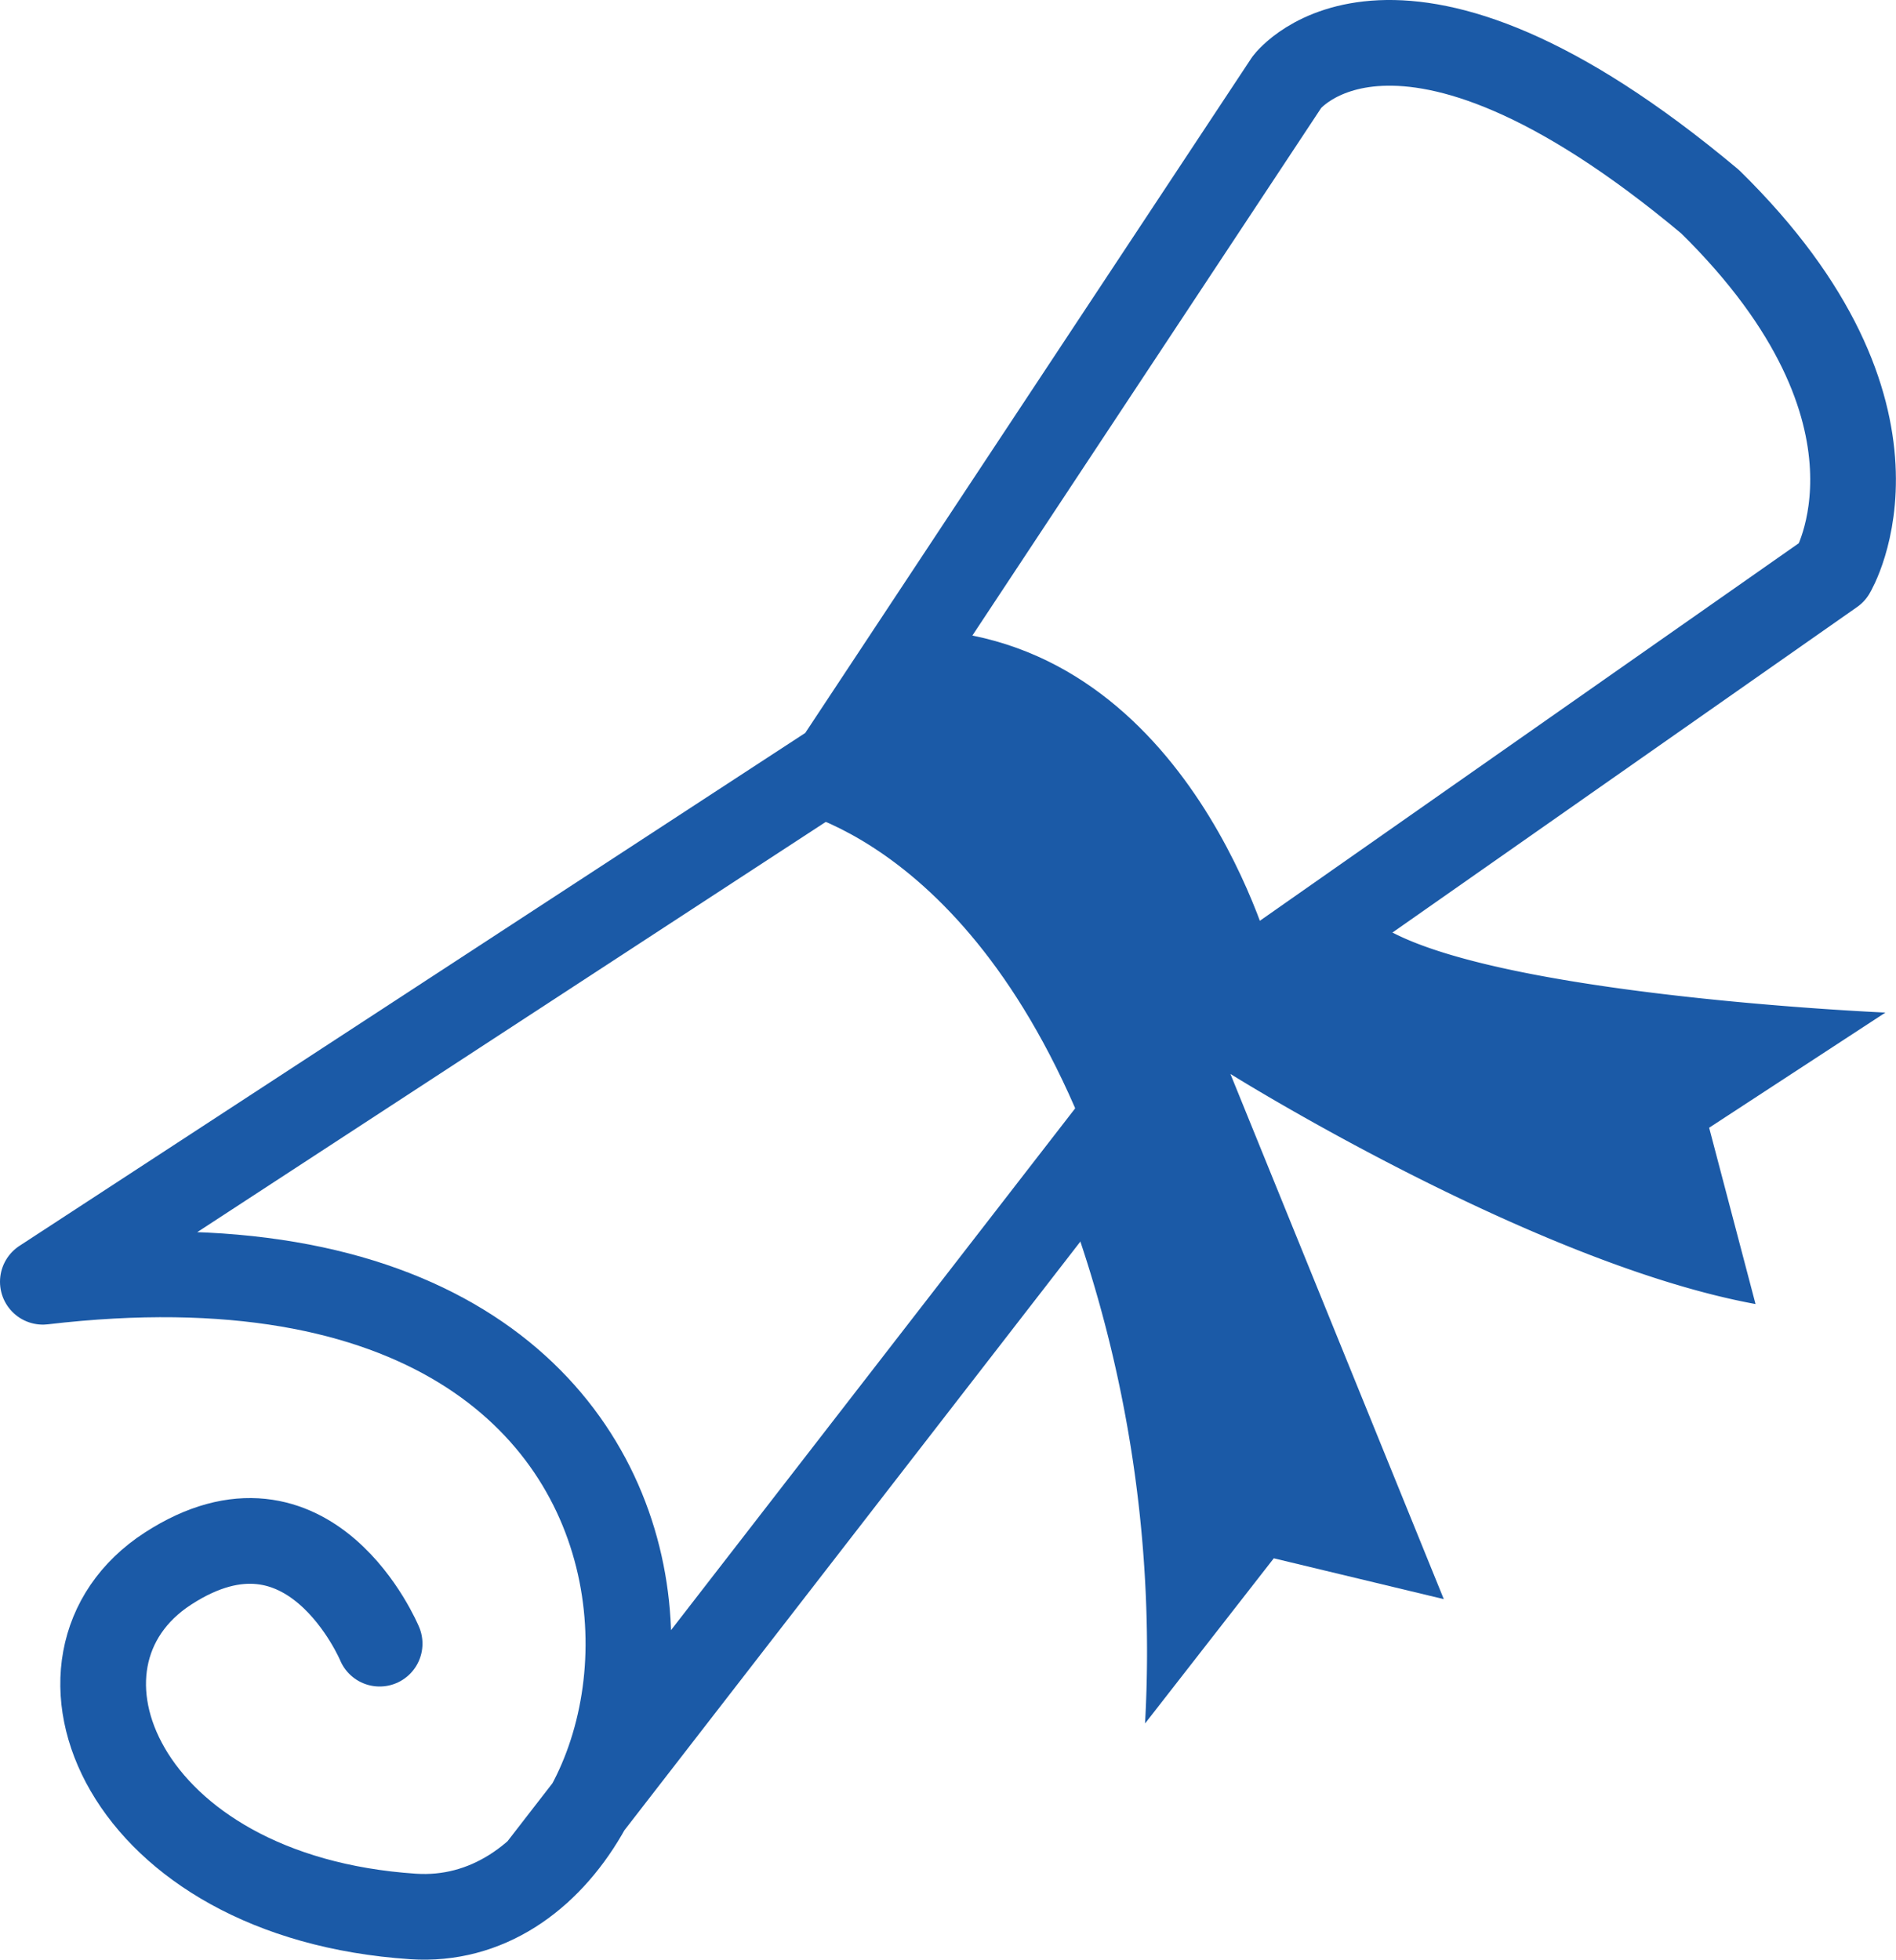
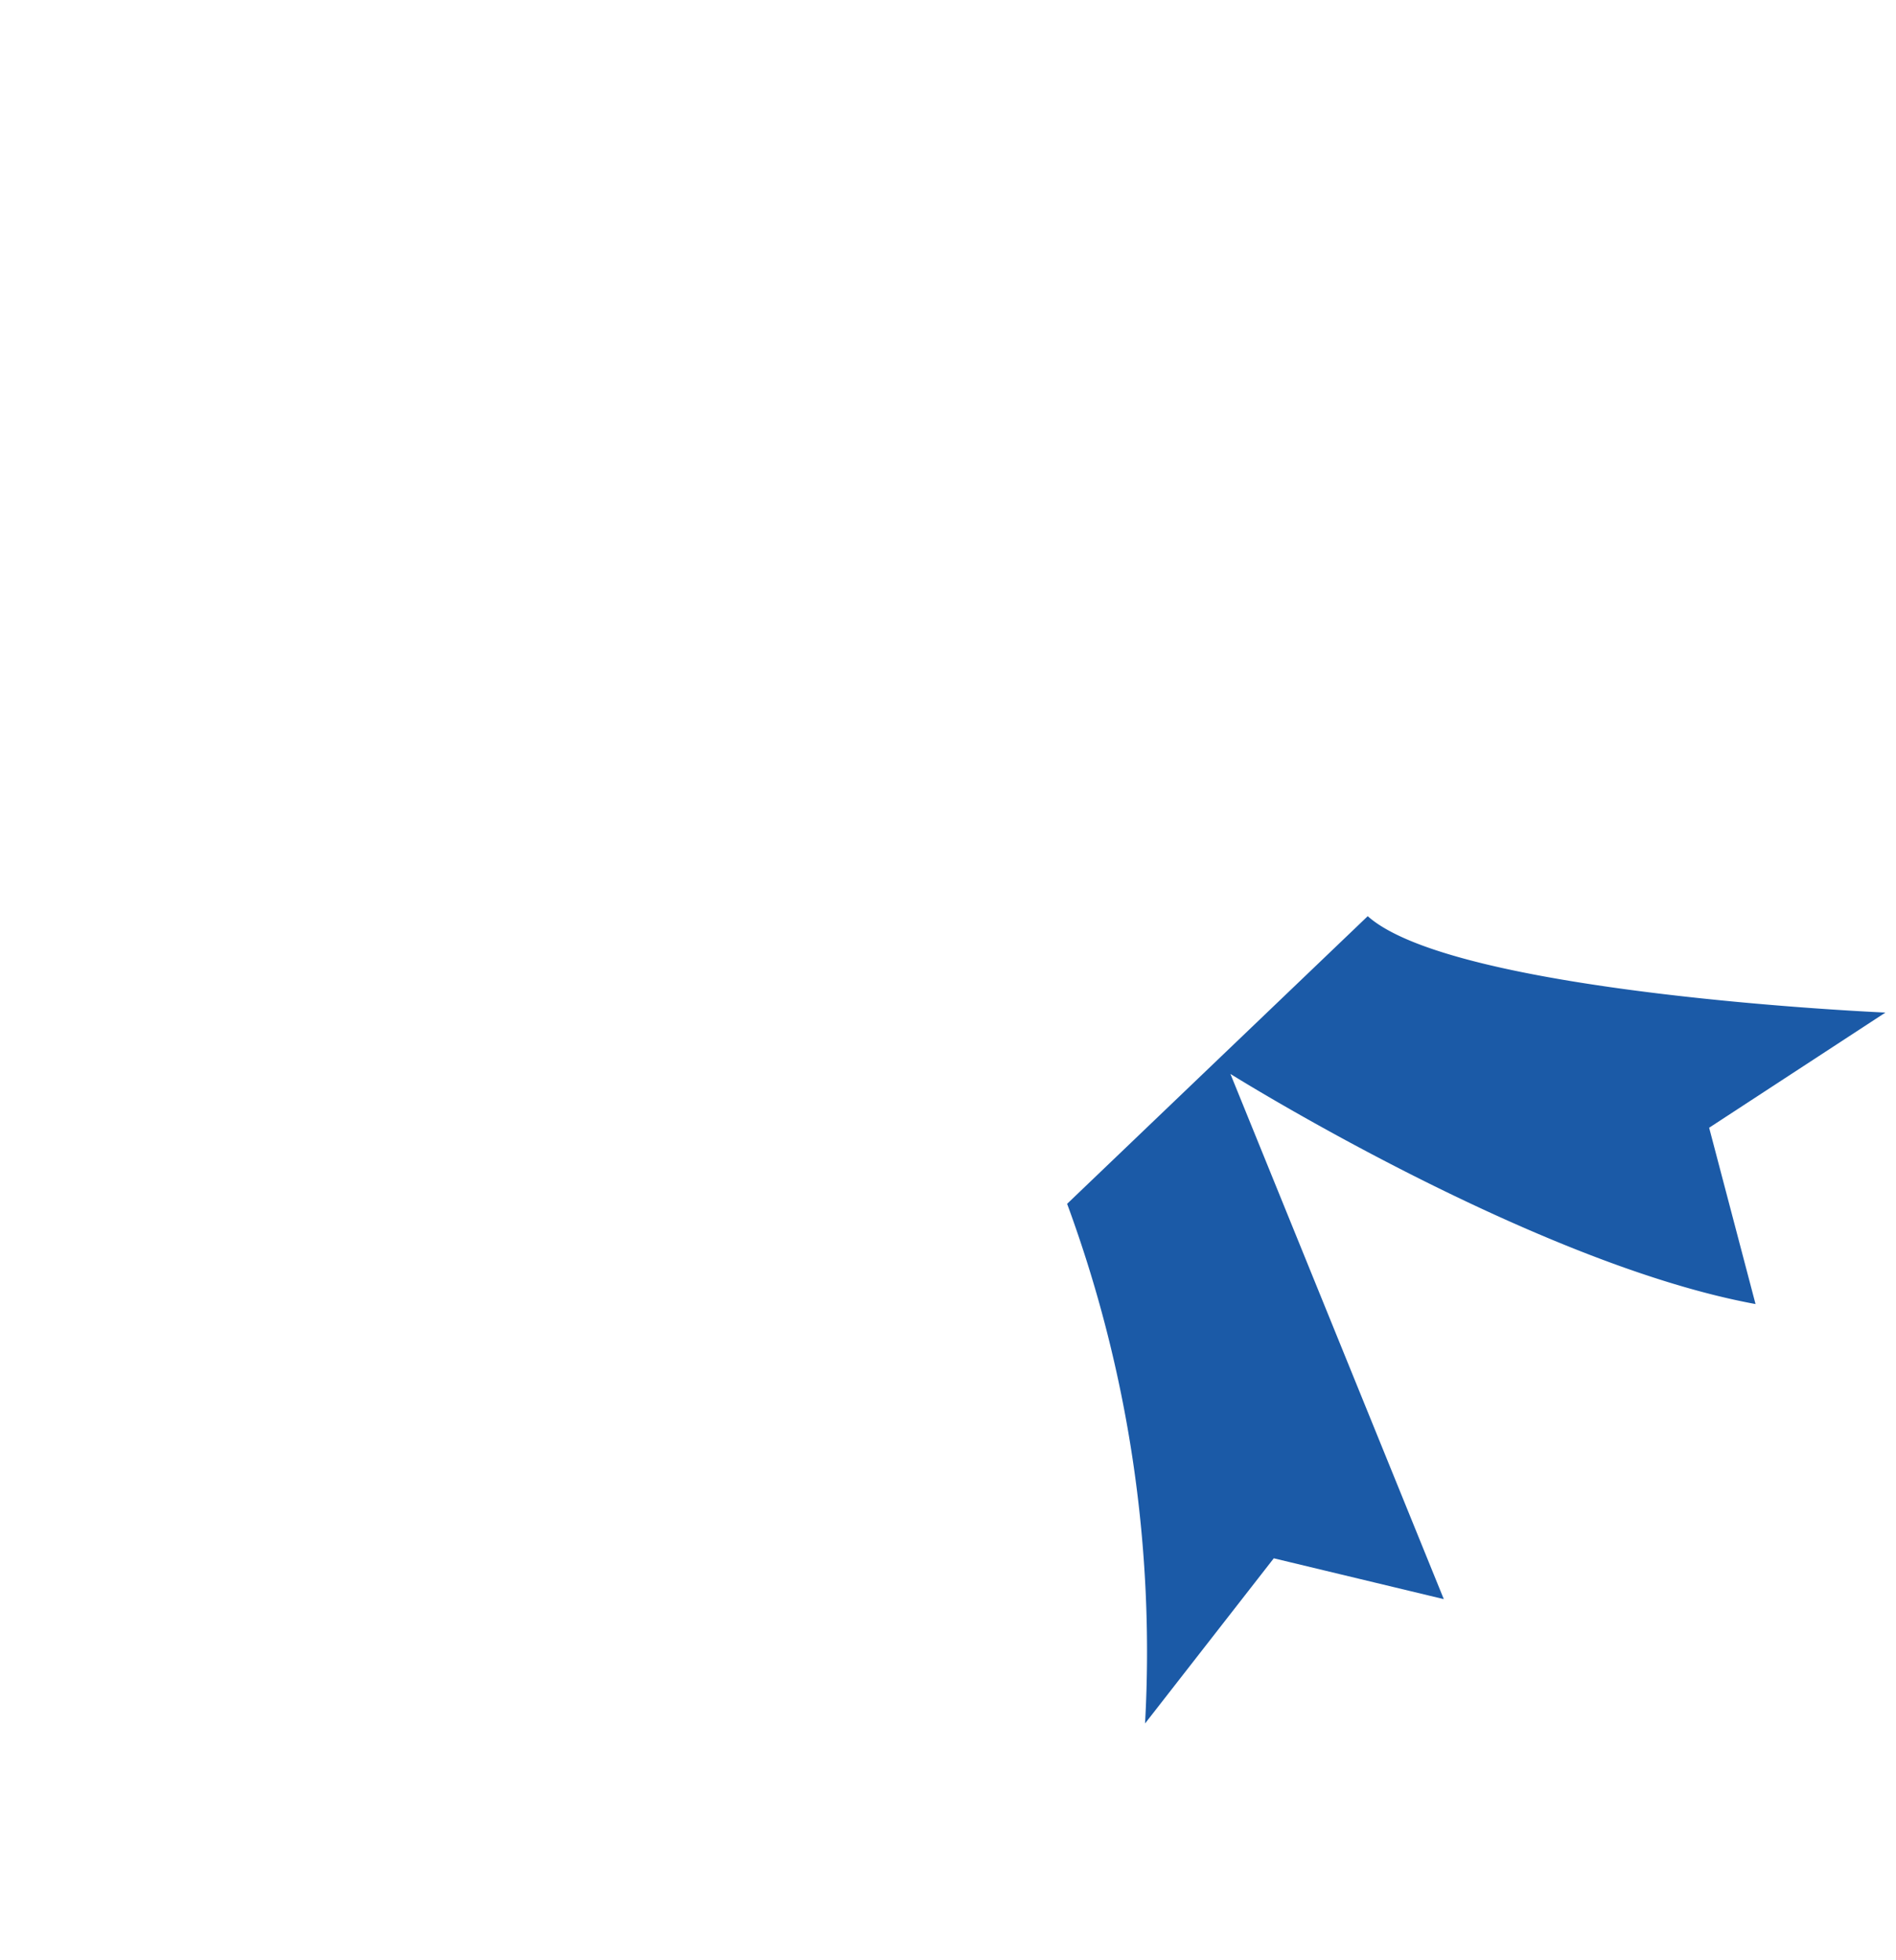
<svg xmlns="http://www.w3.org/2000/svg" width="110.629" height="114.334" viewBox="0 0 110.629 114.334">
  <g id="Group_327" data-name="Group 327" transform="translate(-361.694 -775.401)">
-     <path id="Path_12310" data-name="Path 12310" d="M383.845,871.292s-4.06-9.744-12.342-4.385-2.761,19.164,14.291,20.3,22.574-42.225-21.6-37.028l46.285-30.207,26.31-39.789s6.334-8.383,24.685,6.983c12.668,12.424,7.146,21.6,7.146,21.6l-36.7,25.707-38.789,50.074" fill="none" stroke="#1b5aa7" stroke-linecap="round" stroke-linejoin="round" stroke-width="5" />
-     <path id="Path_12311" data-name="Path 12311" d="M406.773,822.392s11.471,1.212,18.659,20.13L436.018,831.6s-4.723-18.646-20.355-19.468Z" fill="#1b5aa7" />
-     <path id="Path_12312" data-name="Path 12312" d="M423.959,845.632a75.559,75.559,0,0,1,4.547,30.316l7.512-9.636,9.92,2.382-12.451-30.64s17.648,11.043,30.64,13.425l-2.707-10.286,10.286-6.719s-25.119-1.076-30.207-5.623l-9.961,4.764Z" fill="#1b5aa7" />
+     <path id="Path_12312" data-name="Path 12312" d="M423.959,845.632a75.559,75.559,0,0,1,4.547,30.316l7.512-9.636,9.92,2.382-12.451-30.64s17.648,11.043,30.64,13.425l-2.707-10.286,10.286-6.719s-25.119-1.076-30.207-5.623Z" fill="#1b5aa7" />
  </g>
</svg>